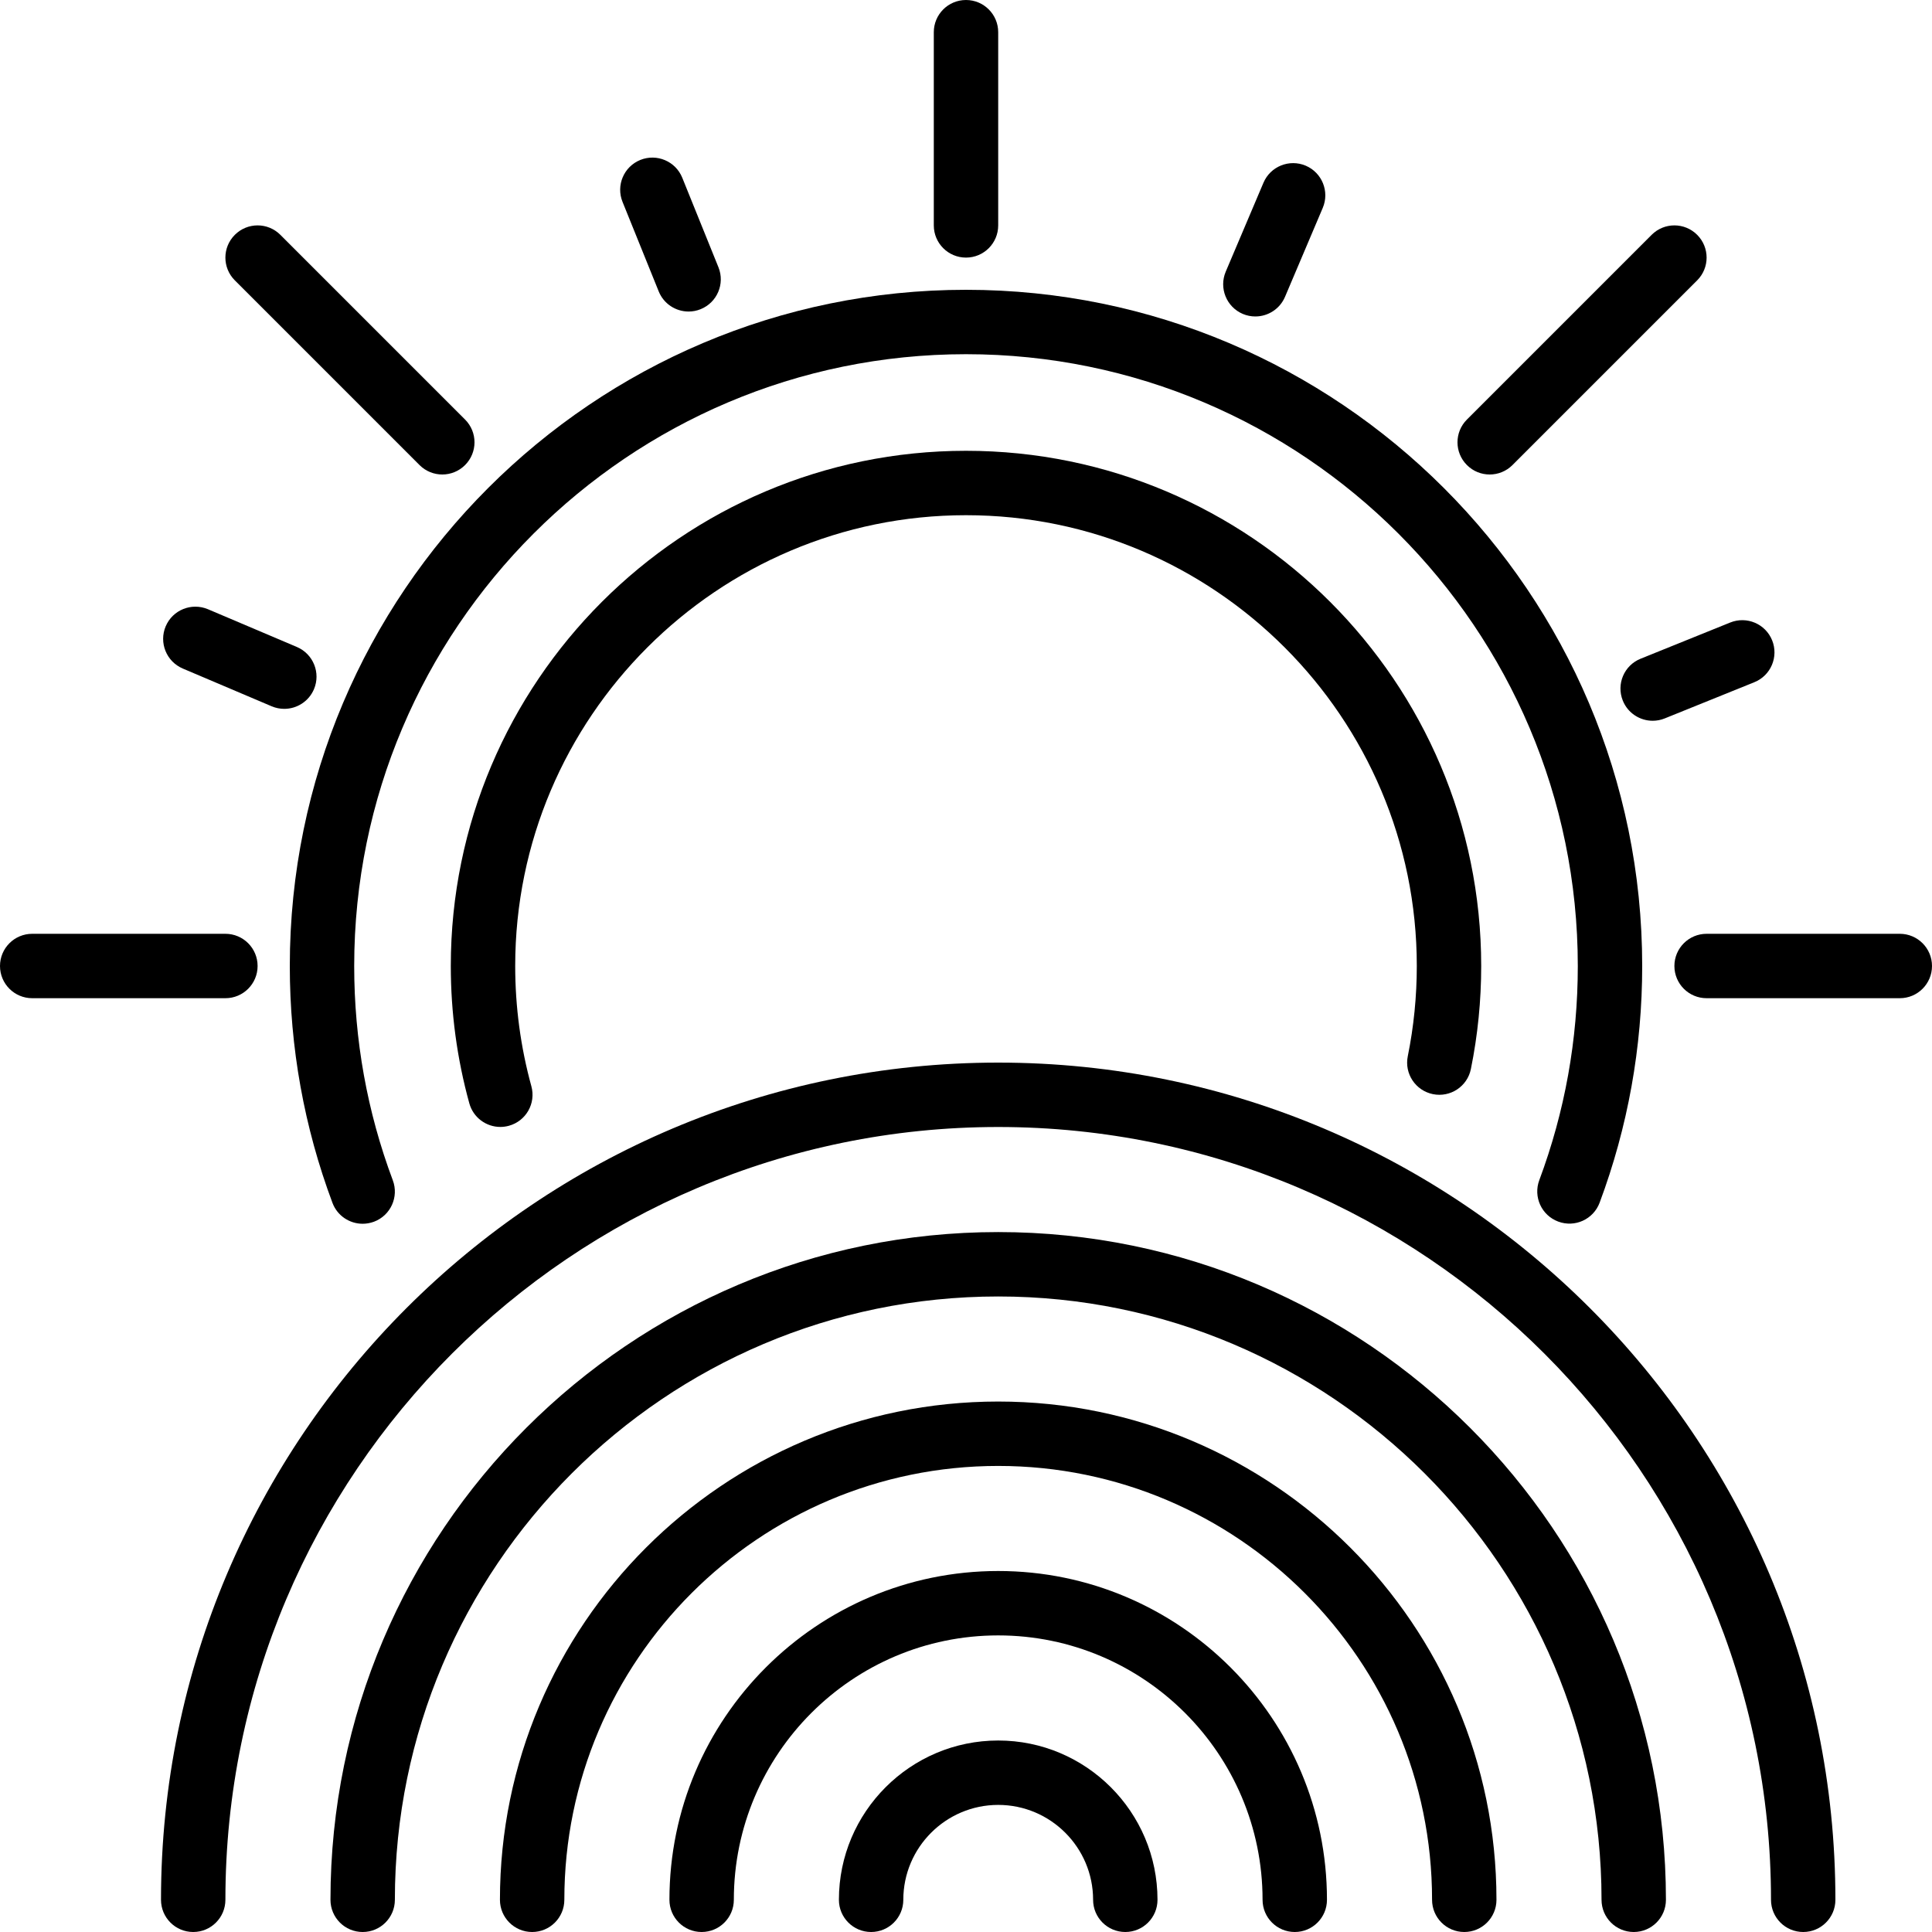
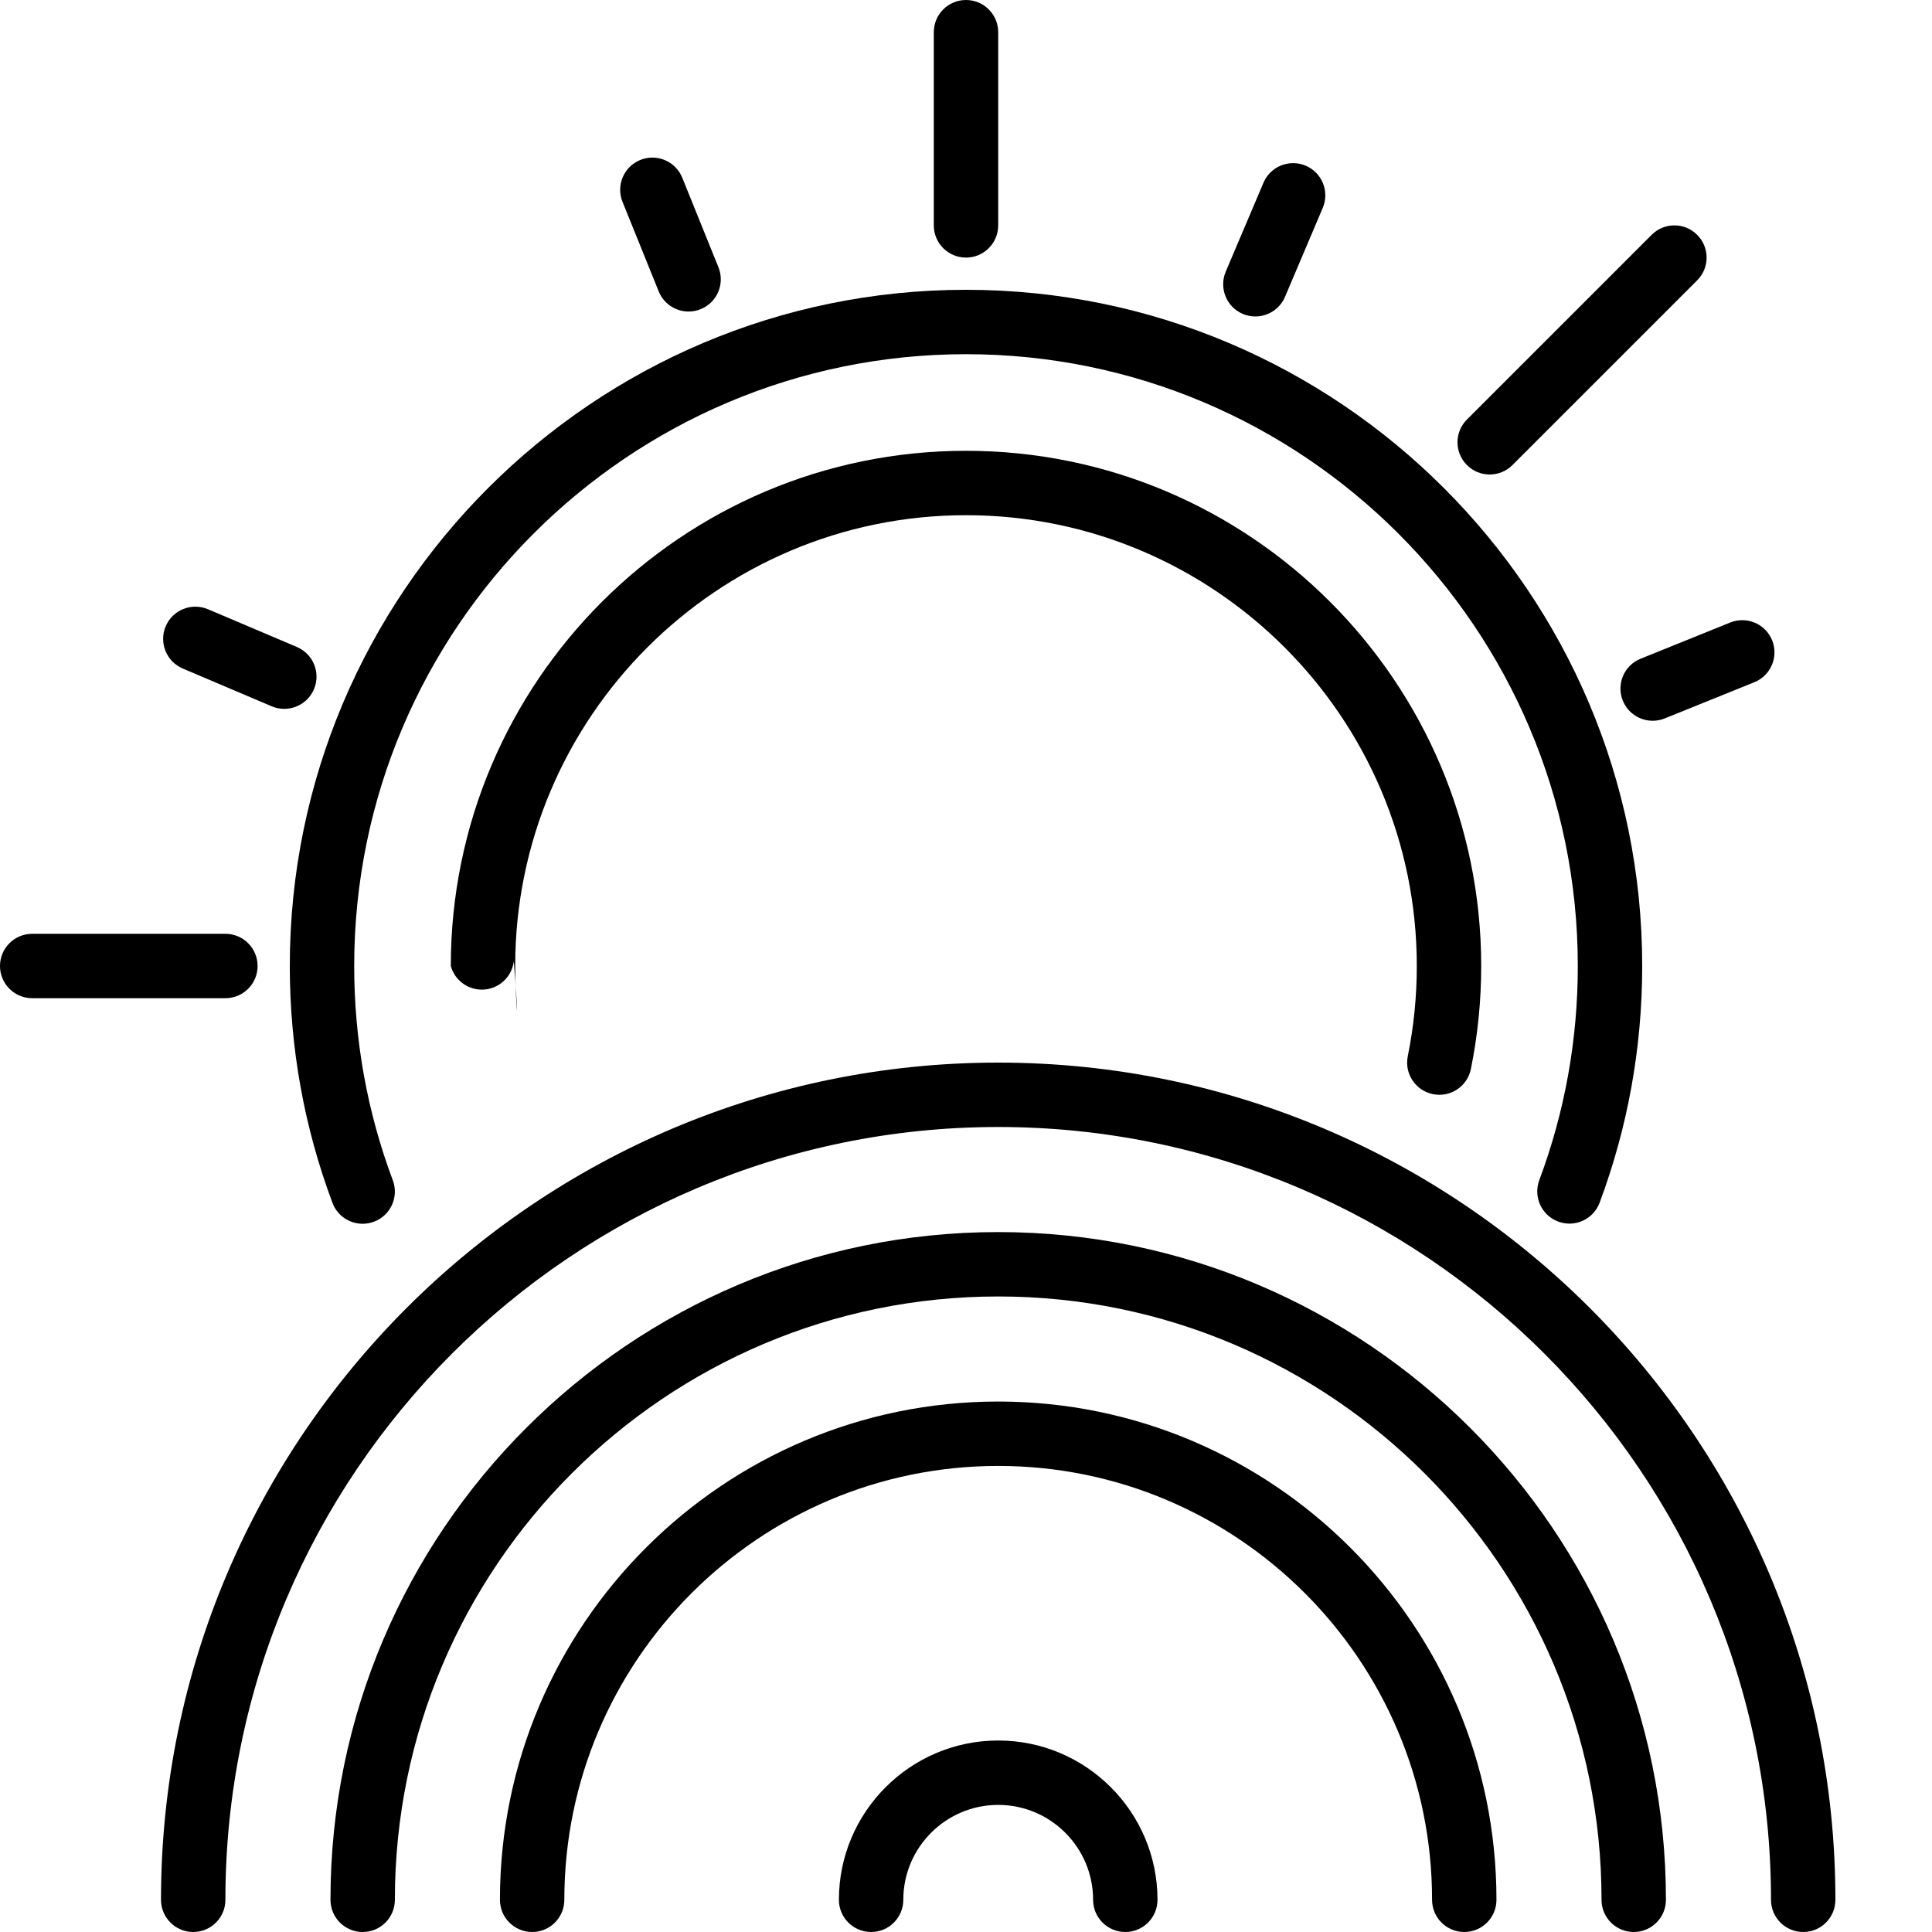
<svg xmlns="http://www.w3.org/2000/svg" fill="#000000" height="800px" width="800px" version="1.1" id="Capa_1" viewBox="0 0 60 60" xml:space="preserve">
  <g>
    <path d="M31,33C16.664,33,5,44.663,5,59c0,0.553,0.448,1,1,1s1-0.447,1-1c0-13.233,10.767-24,24-24s24,10.767,24,24   c0,0.553,0.448,1,1,1s1-0.447,1-1C57,44.663,45.336,33,31,33z" />
    <path d="M31,38.263c-11.434,0-20.737,9.303-20.737,20.737c0,0.553,0.448,1,1,1s1-0.447,1-1c0-10.332,8.405-18.737,18.737-18.737   S49.737,48.668,49.737,59c0,0.553,0.448,1,1,1s1-0.447,1-1C51.737,47.565,42.434,38.263,31,38.263z" />
    <path d="M31,43.526c-8.532,0-15.474,6.941-15.474,15.474c0,0.553,0.448,1,1,1s1-0.447,1-1c0-7.43,6.044-13.474,13.474-13.474   S44.474,51.57,44.474,59c0,0.553,0.448,1,1,1s1-0.447,1-1C46.474,50.468,39.532,43.526,31,43.526z" />
-     <path d="M31,48.789c-5.63,0-10.21,4.581-10.21,10.211c0,0.553,0.448,1,1,1s1-0.447,1-1c0-4.527,3.683-8.211,8.21-8.211   s8.21,3.684,8.21,8.211c0,0.553,0.448,1,1,1s1-0.447,1-1C41.21,53.37,36.63,48.789,31,48.789z" />
    <path d="M31,54.053c-2.728,0-4.947,2.22-4.947,4.947c0,0.553,0.448,1,1,1s1-0.447,1-1c0-1.625,1.322-2.947,2.947-2.947   s2.947,1.322,2.947,2.947c0,0.553,0.448,1,1,1s1-0.447,1-1C35.947,56.272,33.728,54.053,31,54.053z" />
    <path d="M10.325,37.356c0.15,0.401,0.532,0.649,0.937,0.649c0.117,0,0.235-0.021,0.351-0.063c0.517-0.193,0.78-0.77,0.586-1.287   C11.403,34.531,11,32.292,11,30c0-10.477,8.523-19,19-19s19,8.523,19,19c0,2.288-0.402,4.525-1.196,6.651   c-0.193,0.518,0.07,1.093,0.587,1.286c0.517,0.194,1.093-0.068,1.287-0.587C50.555,35.001,51,32.527,51,30c0-11.579-9.42-21-21-21   S9,18.421,9,30C9,32.532,9.446,35.008,10.325,37.356z" />
-     <path d="M44.502,33.98c0.541,0.109,1.069-0.24,1.178-0.782C45.893,32.15,46,31.074,46,30c0-8.822-7.178-16-16-16s-16,7.178-16,16   c0,1.446,0.193,2.881,0.575,4.264c0.122,0.443,0.524,0.734,0.963,0.734c0.088,0,0.177-0.012,0.266-0.036   c0.533-0.146,0.845-0.697,0.698-1.229C16.169,32.522,16,31.267,16,30c0-7.72,6.28-14,14-14s14,6.28,14,14   c0,0.941-0.094,1.884-0.28,2.802C43.61,33.343,43.96,33.87,44.502,33.98z" />
+     <path d="M44.502,33.98c0.541,0.109,1.069-0.24,1.178-0.782C45.893,32.15,46,31.074,46,30c0-8.822-7.178-16-16-16s-16,7.178-16,16   c0.122,0.443,0.524,0.734,0.963,0.734c0.088,0,0.177-0.012,0.266-0.036   c0.533-0.146,0.845-0.697,0.698-1.229C16.169,32.522,16,31.267,16,30c0-7.72,6.28-14,14-14s14,6.28,14,14   c0,0.941-0.094,1.884-0.28,2.802C43.61,33.343,43.96,33.87,44.502,33.98z" />
    <path d="M8,30c0-0.553-0.448-1-1-1H1c-0.552,0-1,0.447-1,1s0.448,1,1,1h6C7.552,31,8,30.553,8,30z" />
-     <path d="M59,29h-6c-0.552,0-1,0.447-1,1s0.448,1,1,1h6c0.552,0,1-0.447,1-1S59.552,29,59,29z" />
    <path d="M30,8c0.552,0,1-0.447,1-1V1c0-0.553-0.448-1-1-1s-1,0.447-1,1v6C29,7.553,29.448,8,30,8z" />
    <path d="M46.264,14.736c0.256,0,0.512-0.098,0.707-0.293l5.736-5.736c0.391-0.391,0.391-1.023,0-1.414s-1.023-0.391-1.414,0   l-5.736,5.736c-0.391,0.391-0.391,1.023,0,1.414C45.752,14.639,46.008,14.736,46.264,14.736z" />
-     <path d="M13.029,14.443c0.195,0.195,0.451,0.293,0.707,0.293s0.512-0.098,0.707-0.293c0.391-0.391,0.391-1.023,0-1.414L8.707,7.293   c-0.391-0.391-1.023-0.391-1.414,0s-0.391,1.023,0,1.414L13.029,14.443z" />
    <path d="M38.596,9.749c0.127,0.054,0.26,0.079,0.39,0.079c0.389,0,0.759-0.229,0.921-0.609l1.172-2.762   c0.216-0.508-0.021-1.096-0.53-1.312c-0.508-0.214-1.095,0.022-1.311,0.53l-1.172,2.762C37.851,8.945,38.088,9.533,38.596,9.749z" />
    <path d="M20.457,9.05c0.157,0.389,0.532,0.625,0.928,0.625c0.125,0,0.251-0.023,0.374-0.073c0.512-0.207,0.76-0.789,0.553-1.302   l-1.124-2.781c-0.207-0.511-0.79-0.758-1.302-0.552c-0.512,0.207-0.76,0.789-0.553,1.302L20.457,9.05z" />
    <path d="M5.676,20.762l2.762,1.173c0.128,0.054,0.26,0.079,0.391,0.079c0.389,0,0.759-0.229,0.921-0.609   c0.216-0.508-0.021-1.095-0.529-1.312L6.458,18.92c-0.511-0.214-1.095,0.021-1.312,0.53C4.931,19.958,5.167,20.545,5.676,20.762z" />
    <path d="M50.398,21.759c0.157,0.389,0.532,0.625,0.928,0.625c0.125,0,0.251-0.023,0.374-0.073l2.782-1.124   c0.512-0.206,0.76-0.789,0.553-1.302c-0.207-0.511-0.788-0.759-1.302-0.552l-2.782,1.124   C50.438,20.663,50.191,21.246,50.398,21.759z" />
  </g>
</svg>